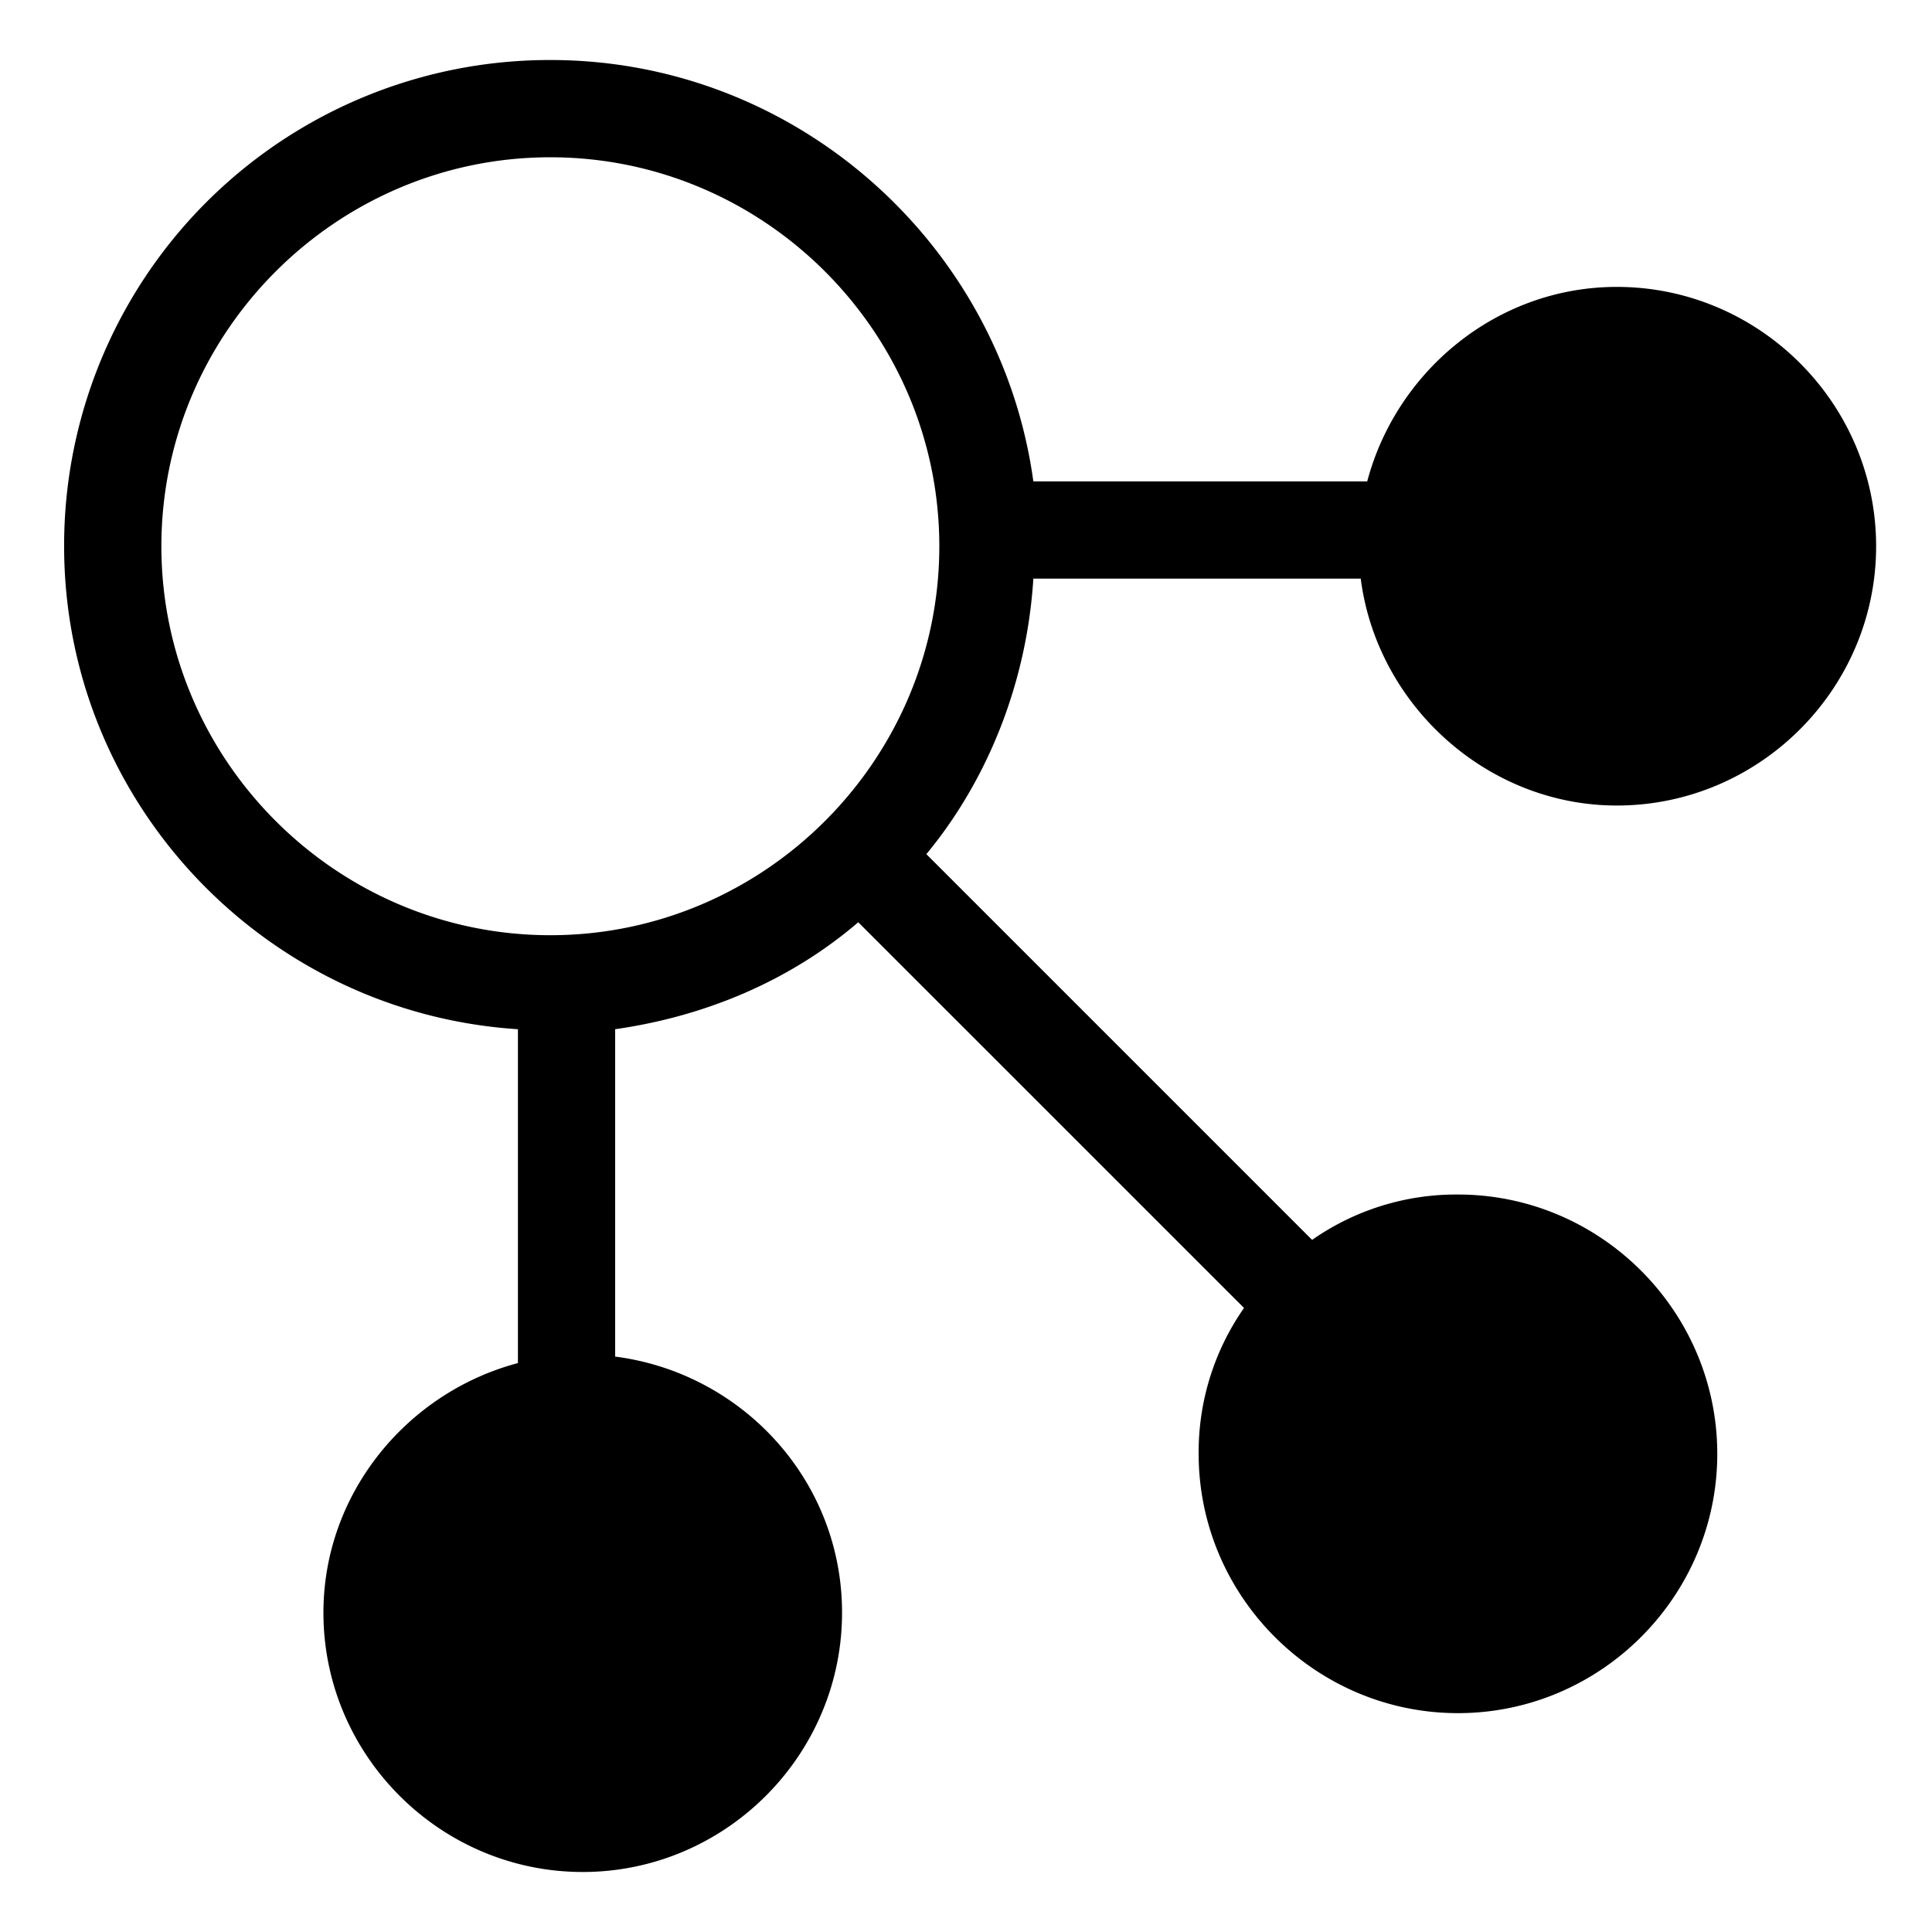
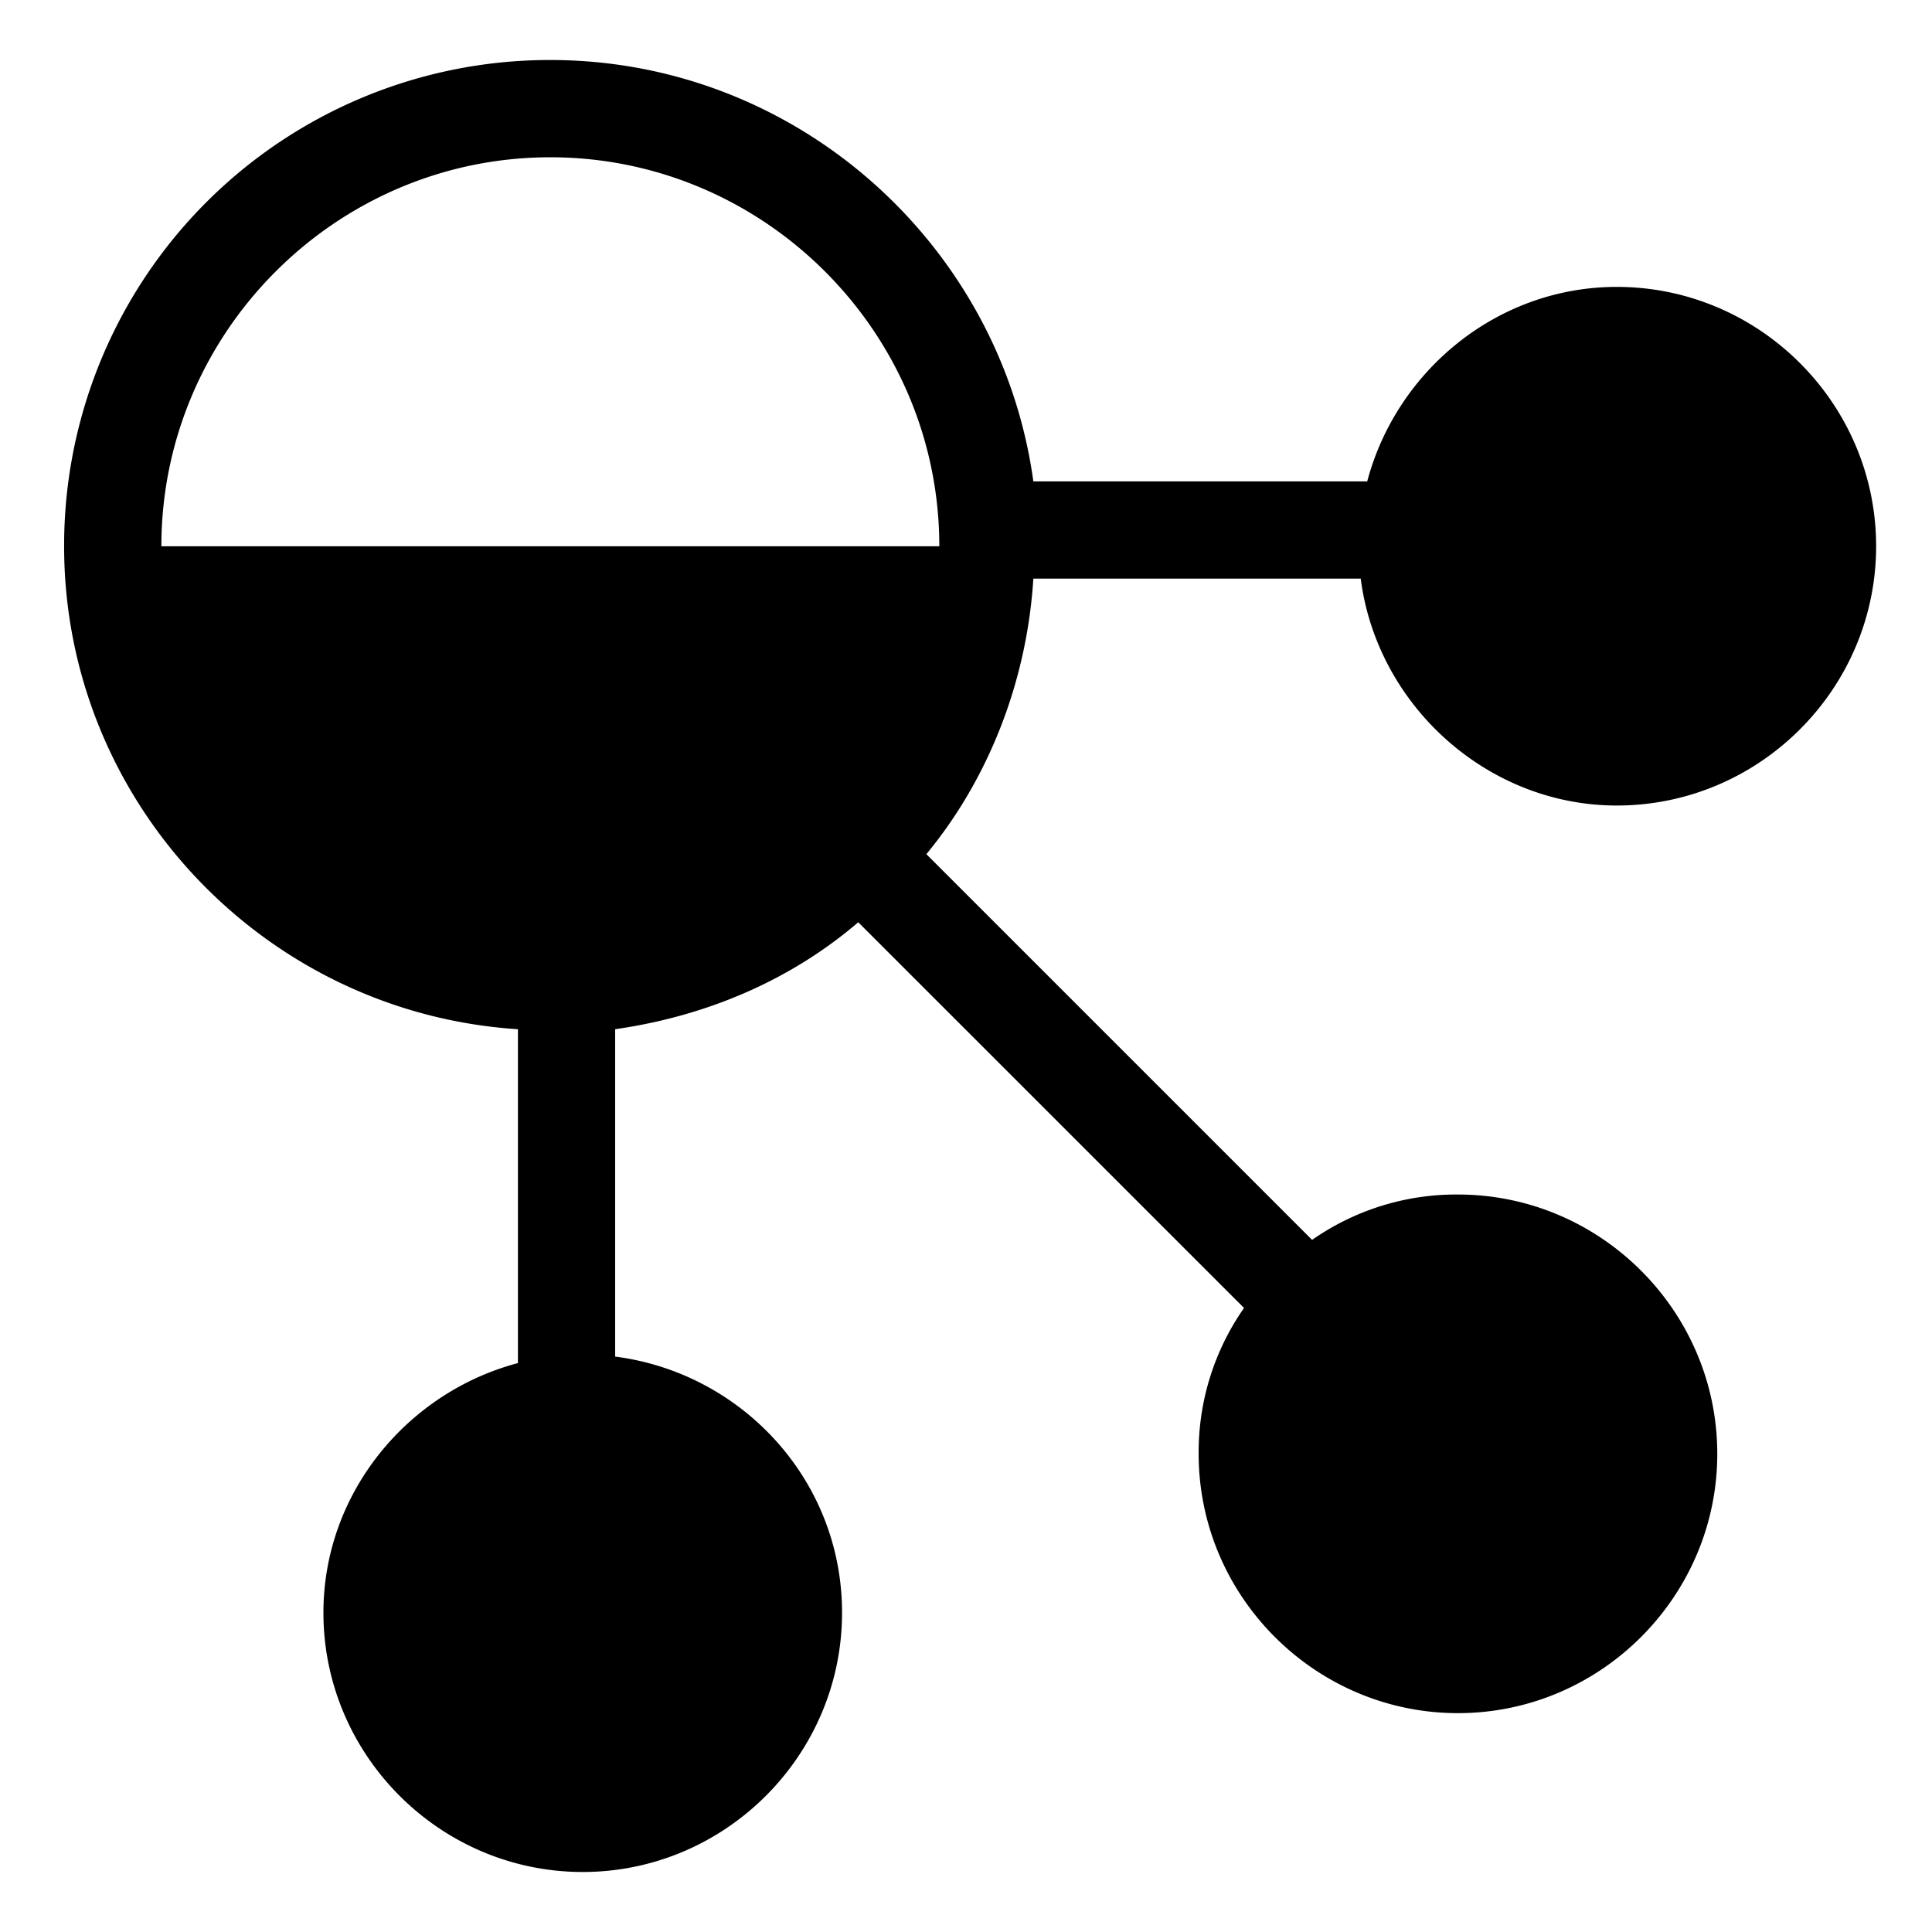
<svg xmlns="http://www.w3.org/2000/svg" viewBox="0 0 64 64">
-   <path d="M34.231 19.168h10.845c.537 4.188 4.188 7.516 8.483 7.516 4.725 0 8.59-3.866 8.59-8.59s-3.866-8.59-8.59-8.59c-3.973 0-7.302 2.792-8.268 6.443h-11.06c-1.074-7.838-7.839-13.959-16-13.959A16.085 16.085 0 002.124 18.095c0 8.483 6.657 15.462 15.033 15.999v11.06c-3.651.966-6.443 4.295-6.443 8.268 0 4.725 3.866 8.59 8.59 8.59s8.59-3.866 8.59-8.59c0-4.402-3.329-7.946-7.516-8.483V34.094c3.007-.43 5.798-1.611 8.053-3.543L41.21 43.328a8.325 8.325 0 00-1.503 4.832c0 4.725 3.866 8.59 8.59 8.59s8.59-3.866 8.59-8.59-3.866-8.59-8.59-8.59a8.325 8.325 0 00-4.832 1.503L30.687 28.295c2.04-2.469 3.329-5.691 3.544-9.127zM5.346 18.095c0-7.087 5.798-12.885 12.885-12.885s12.885 5.798 12.885 12.885S25.318 30.98 18.231 30.98 5.346 25.182 5.346 18.095z" />
+   <path d="M34.231 19.168h10.845c.537 4.188 4.188 7.516 8.483 7.516 4.725 0 8.59-3.866 8.59-8.59s-3.866-8.59-8.59-8.59c-3.973 0-7.302 2.792-8.268 6.443h-11.06c-1.074-7.838-7.839-13.959-16-13.959A16.085 16.085 0 002.124 18.095c0 8.483 6.657 15.462 15.033 15.999v11.06c-3.651.966-6.443 4.295-6.443 8.268 0 4.725 3.866 8.59 8.59 8.59s8.59-3.866 8.59-8.59c0-4.402-3.329-7.946-7.516-8.483V34.094c3.007-.43 5.798-1.611 8.053-3.543L41.21 43.328a8.325 8.325 0 00-1.503 4.832c0 4.725 3.866 8.59 8.59 8.59s8.59-3.866 8.59-8.59-3.866-8.59-8.59-8.59a8.325 8.325 0 00-4.832 1.503L30.687 28.295c2.04-2.469 3.329-5.691 3.544-9.127zM5.346 18.095c0-7.087 5.798-12.885 12.885-12.885s12.885 5.798 12.885 12.885z" />
</svg>